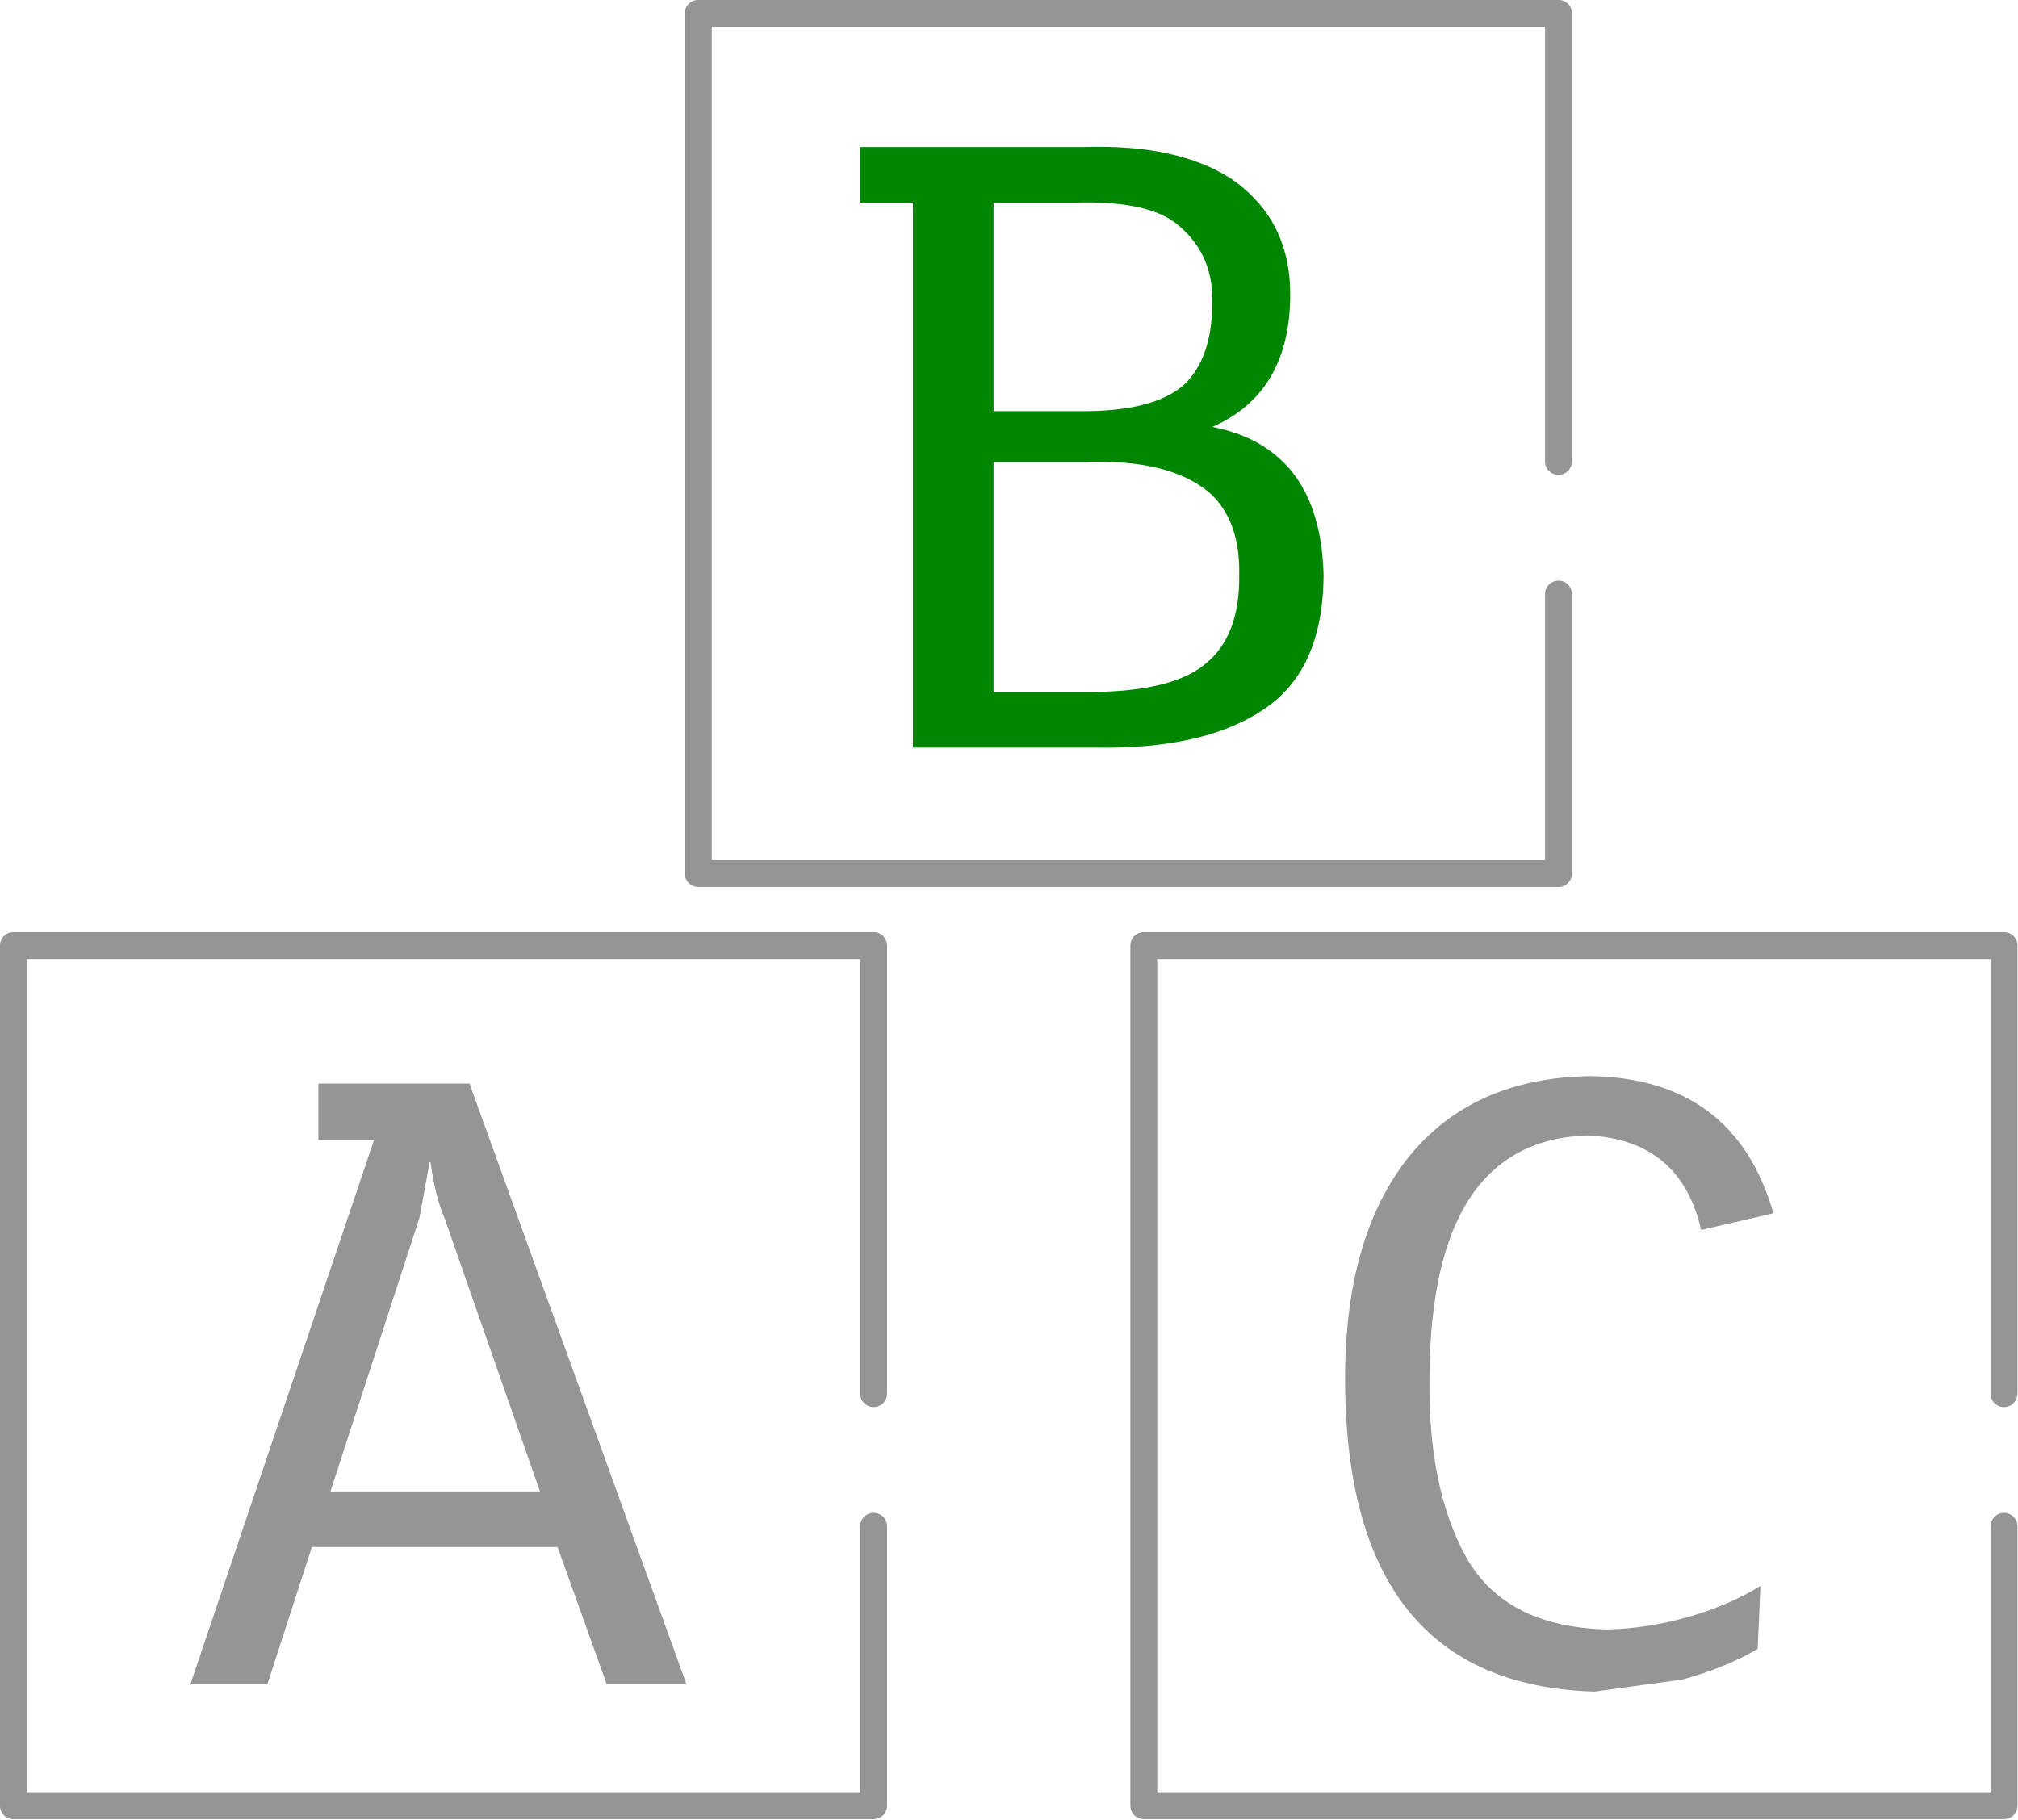
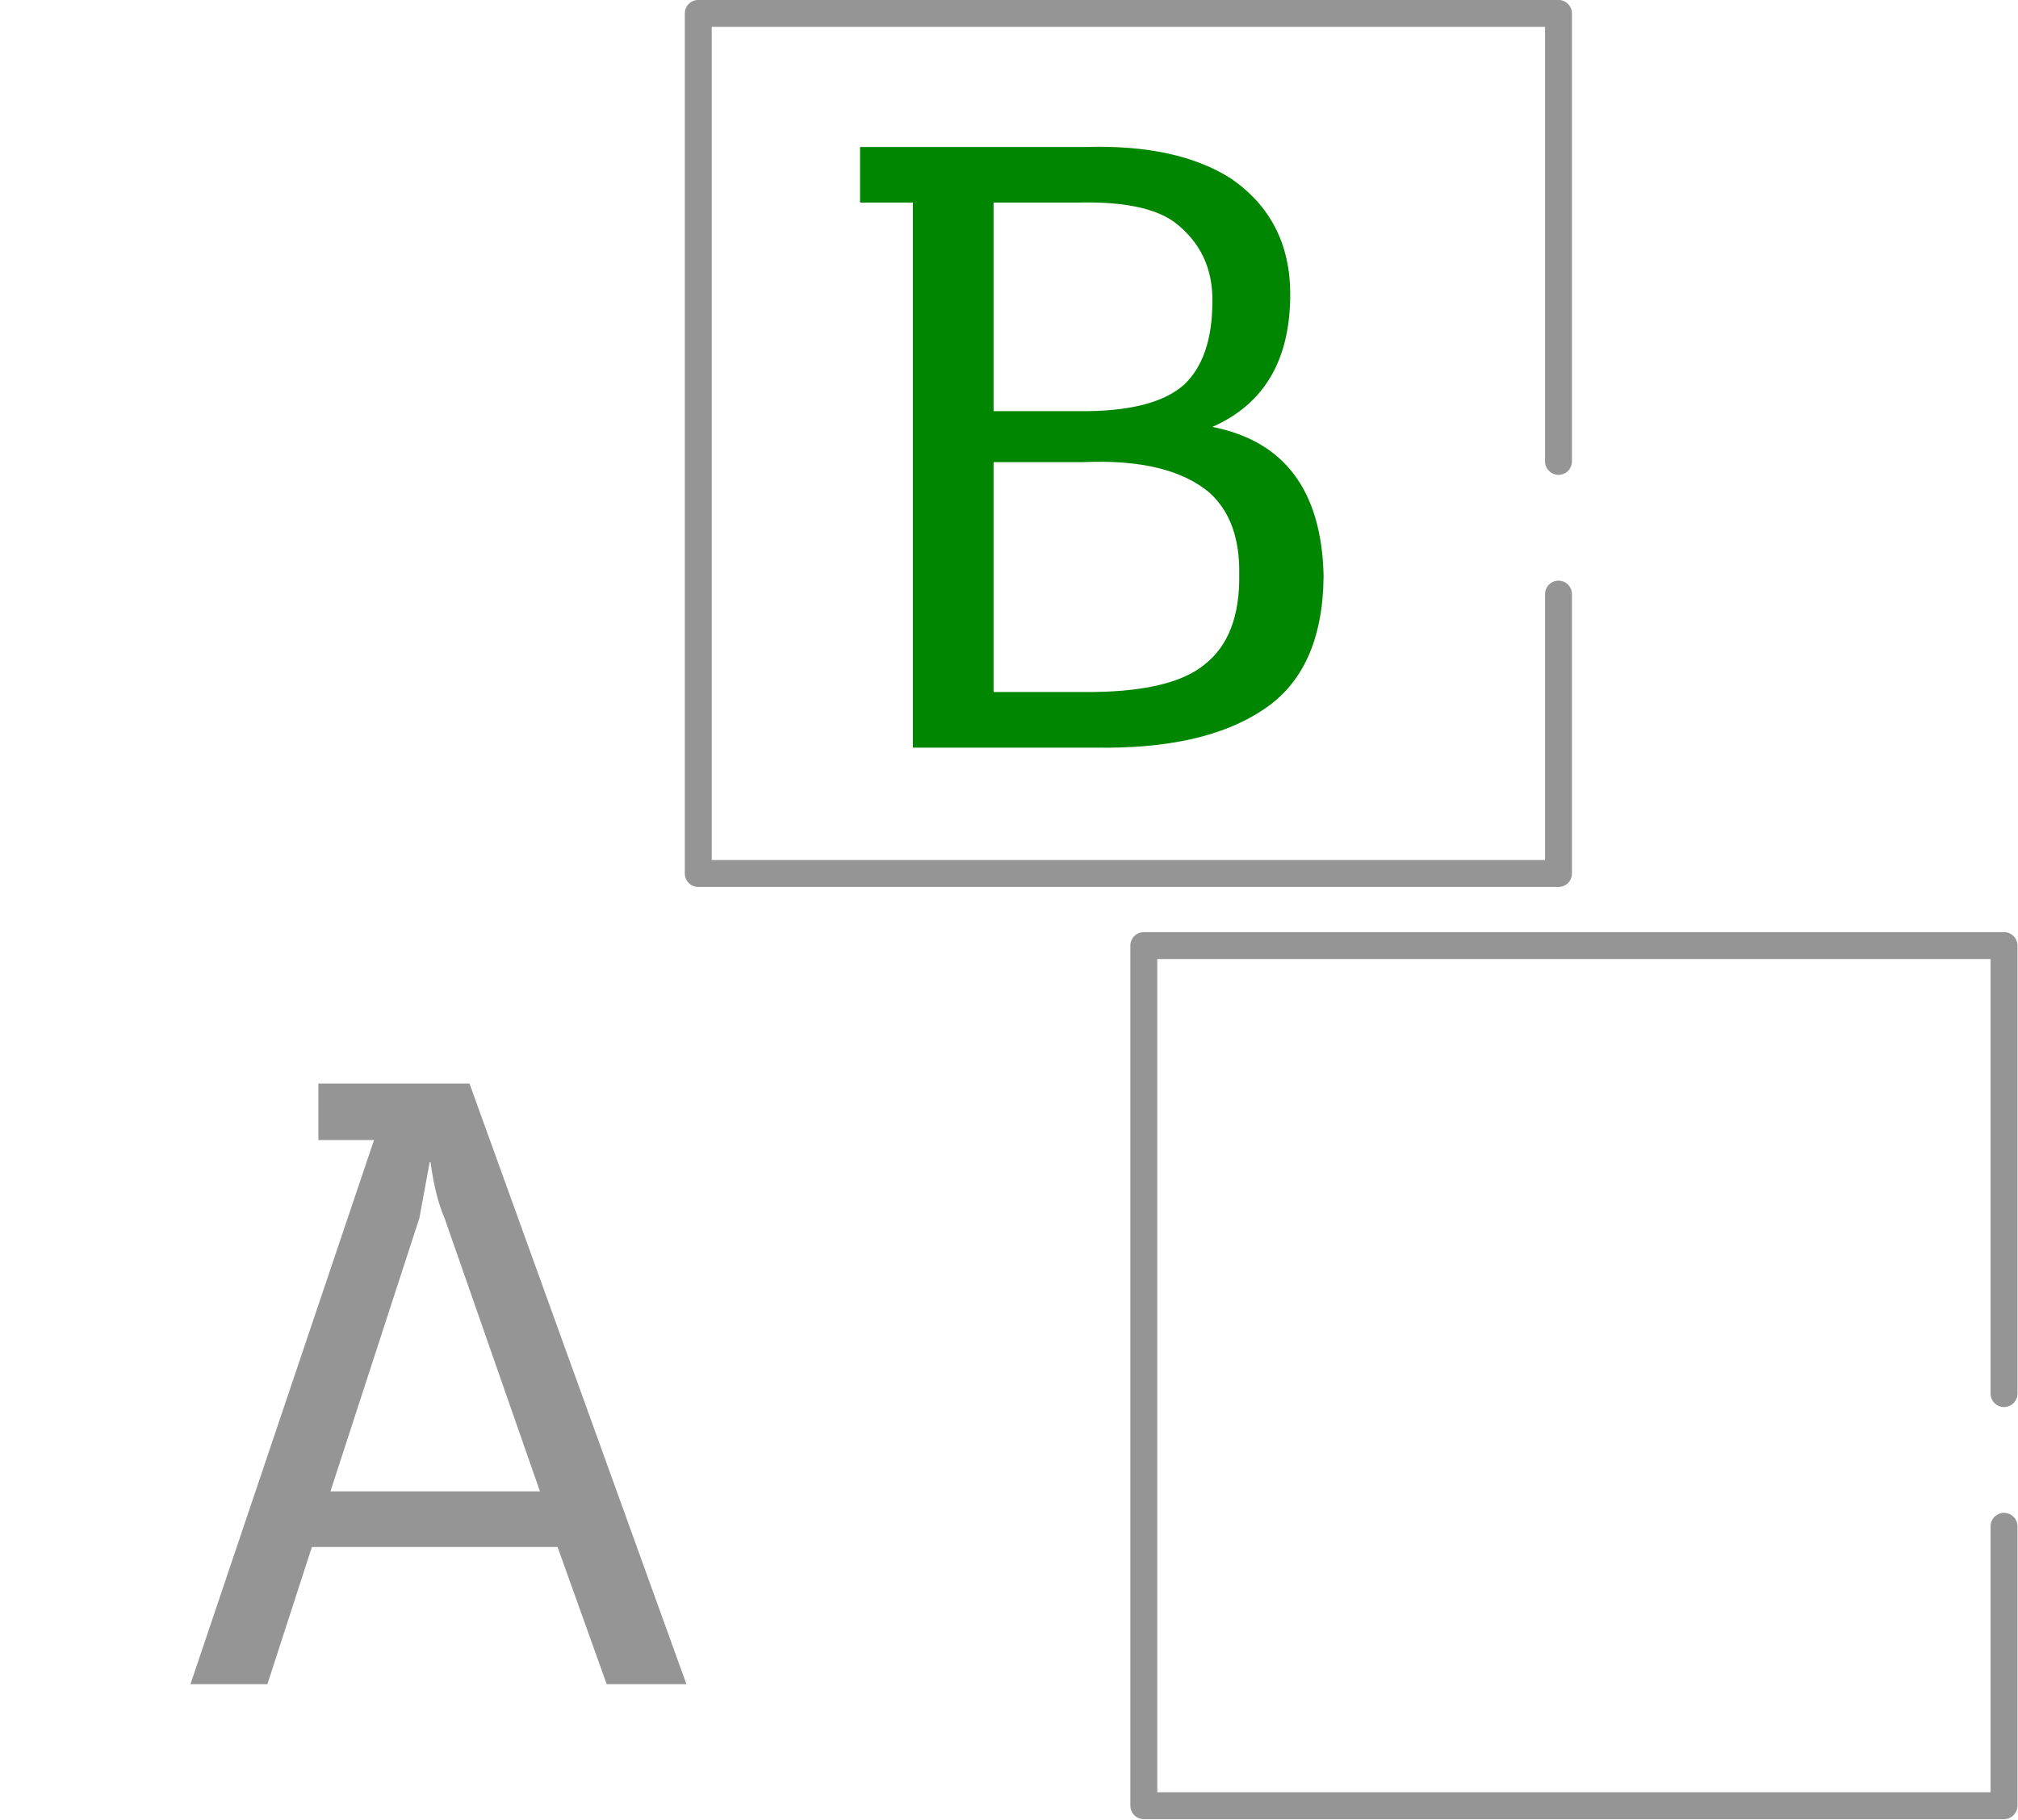
<svg xmlns="http://www.w3.org/2000/svg" xmlns:ns1="http://sodipodi.sourceforge.net/DTD/sodipodi-0.dtd" xmlns:ns2="http://www.inkscape.org/namespaces/inkscape" id="Layer_1" data-name="Layer 1" viewBox="0 0 300 270.548" version="1.1" ns1:docname="prostota.svg" ns2:version="0.92.3 (2405546, 2018-03-11)">
  <defs id="defs1446" />
  <ns1:namedview pagecolor="#ffffff" bordercolor="#666666" borderopacity="1" objecttolerance="10" gridtolerance="10" guidetolerance="10" ns2:pageopacity="0" ns2:pageshadow="2" ns2:window-width="1920" ns2:window-height="1017" id="namedview1444" showgrid="false" showguides="false" ns2:zoom="2.2250293" ns2:cx="-17.204585" ns2:cy="37.418807" ns2:window-x="-8" ns2:window-y="-8" ns2:window-maximized="1" ns2:current-layer="Layer_1" fit-margin-top="0" fit-margin-left="0" fit-margin-right="0" fit-margin-bottom="0" />
  <title id="title1429">Artboard 90 copy 96</title>
  <polyline points="226.65 119.88 226.65 158.45 107.91 158.45 107.91 39.71 226.65 39.71 226.65 101.56" style="fill:none;stroke:#959595;stroke-width:3.713;stroke-linecap:round;stroke-linejoin:round;stroke-miterlimit:4;stroke-dasharray:none" id="polyline1431" transform="matrix(1.077,0,0,1.077,-12.414,-40.778)" />
  <polyline points="288.15 248.57 288.15 287.14 169.41 287.14 169.41 168.4 288.15 168.4 288.15 230.25" style="fill:none;stroke:#959595;stroke-width:3.713;stroke-linecap:round;stroke-linejoin:round;stroke-miterlimit:4;stroke-dasharray:none" id="polyline1433" transform="matrix(1.077,0,0,1.077,-12.414,-40.778)" />
-   <polyline points="132.12 248.57 132.12 287.14 13.38 287.14 13.38 168.4 132.12 168.4 132.12 230.25" style="fill:none;stroke:#959595;stroke-width:3.713;stroke-linecap:round;stroke-linejoin:round;stroke-miterlimit:4;stroke-dasharray:none" id="polyline1435" transform="matrix(1.077,0,0,1.077,-12.414,-40.778)" />
  <g aria-label="B" transform="matrix(1.077,0,0,1.077,124,111.159)" style="font-size:131.037px;fill:#008600;fill-opacity:1;stroke-width:0.999" id="text1437">
    <path d="m 67.566,-23.674 v 0 Q 67.438,-10.621 59.248,-5.247 51.058,0.256 36.086,0 H 10.877 V -75.244 H 3.583 v -7.678 H 34.679 q 12.669,-0.384 20.091,4.351 8.19,5.63 8.19,15.996 0,13.564 -10.749,18.299 14.972,2.943 15.356,20.603 z M 52.21,-61.552 v 0 q 0.128,-6.91 -5.247,-11.005 -4.095,-2.943 -13.436,-2.687 H 22.01 v 28.792 h 11.645 q 10.493,0.128 14.716,-3.711 3.839,-3.711 3.839,-11.389 z m 3.711,37.622 v 0 q 0.128,-7.422 -4.095,-11.261 -5.63,-4.735 -17.403,-4.223 H 22.01 v 31.736 h 12.157 q 12.285,0.128 17.019,-3.839 4.863,-3.839 4.735,-12.413 v 0 0 -0.128 z" style="font-style:normal;font-variant:normal;font-weight:normal;font-stretch:normal;fill:#008600;fill-opacity:1;stroke-width:0.999" id="path1999" ns2:connector-curvature="0" />
  </g>
  <g aria-label="A" transform="matrix(1.077,0,0,1.077,22.662,250.407)" style="font-size:131.037px;fill:#959595;stroke-width:0.999" id="text1439">
    <path d="m 43.764,-82.922 v 0 L 73.708,0 H 62.703 L 55.921,-18.939 H 22.01 L 15.868,0 H 5.247 L 30.584,-75.116 h -7.678 v -7.806 z m -19.195,56.305 v 0 H 53.49 L 40.309,-64.367 q -1.28,-2.943 -1.919,-7.678 h -0.128 l -1.408,7.678 -12.285,37.75 v 0 0 -0.128 z" style="font-style:normal;font-variant:normal;font-weight:normal;font-stretch:normal;stroke-width:0.999" id="path2002" ns2:connector-curvature="0" />
  </g>
  <g aria-label="C" transform="matrix(1.077,0,0,1.077,193.214,250.407)" style="font-size:131.037px;fill:#959595;stroke-width:0.999" id="text1441">
-     <path d="m 65.391,-65.007 v 0 l -9.981,2.303 q -2.815,-12.413 -15.612,-13.053 -21.626,0.64 -21.882,33.143 -0.256,15.356 4.991,24.953 5.375,9.725 19.451,10.109 5.758,-0.128 11.517,-1.792 5.63,-1.664 9.725,-4.223 l -0.384,8.702 q -4.351,2.559 -10.365,4.223 L 40.693,1.024 Q 6.27,0 6.27,-42.229 q 0,-19.451 8.702,-30.456 8.83,-11.005 25.081,-11.261 19.963,0.256 25.337,18.939 v 0 0 -0.128 z" style="font-style:normal;font-variant:normal;font-weight:normal;font-stretch:normal;stroke-width:0.999" id="path2005" ns2:connector-curvature="0" />
-   </g>
+     </g>
</svg>